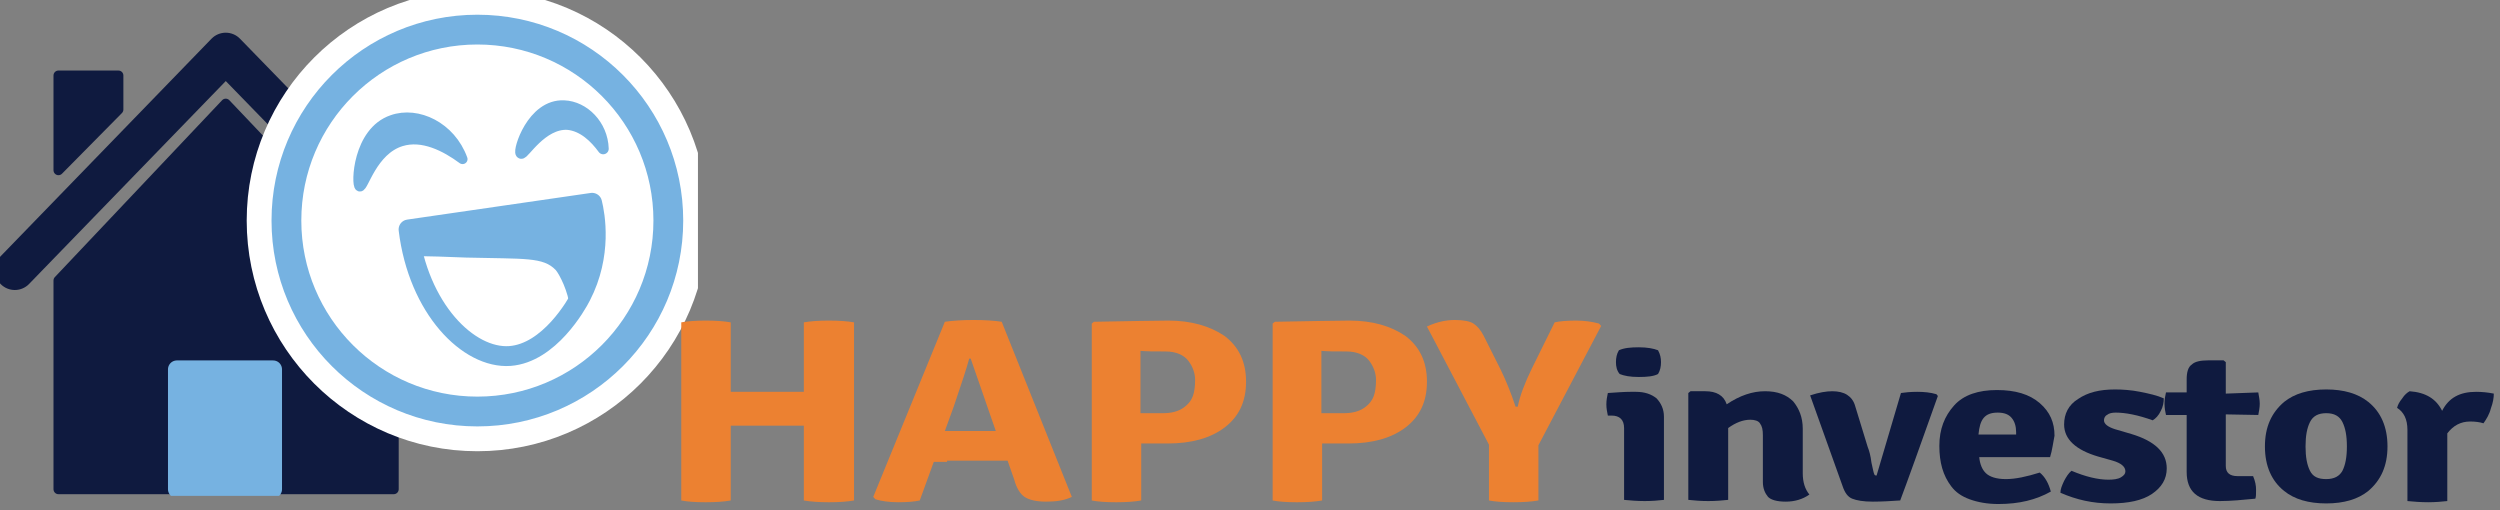
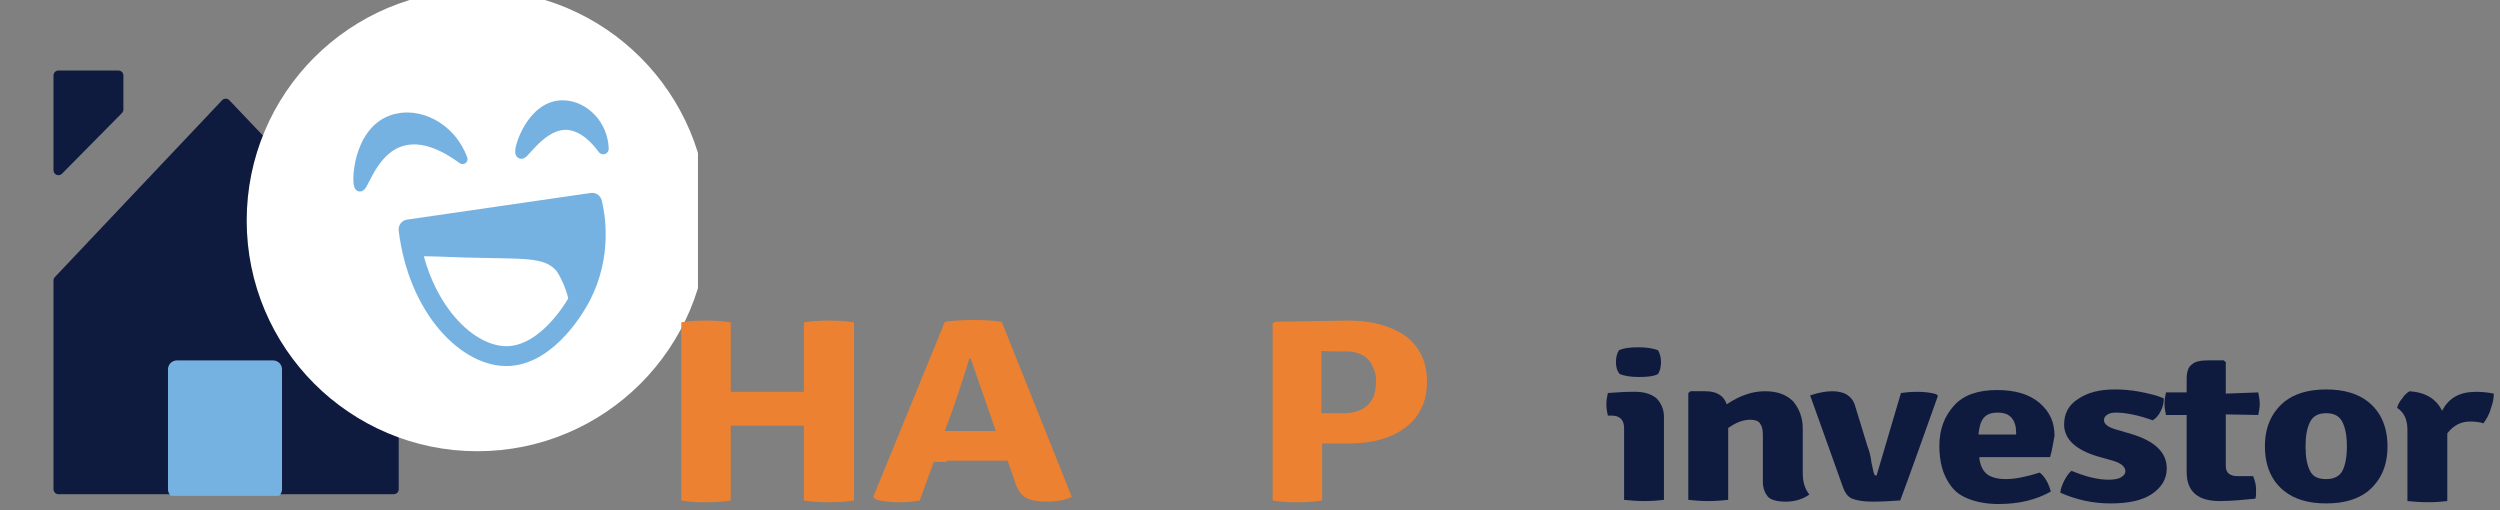
<svg xmlns="http://www.w3.org/2000/svg" width="240" height="49" viewBox="0 0 240 49" fill="none">
  <rect x="0" y="0" width="240" height="49" fill="#808080" stroke="none" />
  <g clip-path="url(#clip0)">
    <path d="M37.799 42.063C37.799 43.698 37.799 45.332 37.799 46.966H26.999V37.161H16.412V46.966H5.612V26.929L21.67 9.948L37.799 26.929V42.063Z" stroke="#0F1A3F" stroke-width="0.953" stroke-miterlimit="10" stroke-linecap="round" stroke-linejoin="round" fill="#0F1A3F" />
-     <path d="M1.422 25.934L21.672 5.045L41.993 25.934" stroke="#0F1A3F" stroke-width="3.813" stroke-miterlimit="10" stroke-linecap="round" stroke-linejoin="round" />
    <path d="M5.612 16.342L11.368 10.516V7.247H5.612V16.342Z" stroke="#0F1A3F" stroke-width="0.953" stroke-miterlimit="10" stroke-linecap="round" stroke-linejoin="round" fill="#0F1A3F" />
    <path d="M45.828 39.505C55.952 39.505 64.159 31.298 64.159 21.174C64.159 11.05 55.952 2.842 45.828 2.842C35.703 2.842 27.496 11.05 27.496 21.174C27.496 31.298 35.703 39.505 45.828 39.505Z" stroke="white" stroke-width="7.626" stroke-miterlimit="10" />
    <path d="M45.828 39.505C55.952 39.505 64.159 31.298 64.159 21.174C64.159 11.05 55.952 2.842 45.828 2.842C35.703 2.842 27.496 11.05 27.496 21.174C27.496 31.298 35.703 39.505 45.828 39.505Z" fill="white" />
-     <path d="M45.828 39.505C55.952 39.505 64.159 31.298 64.159 21.174C64.159 11.05 55.952 2.842 45.828 2.842C35.703 2.842 27.496 11.05 27.496 21.174C27.496 31.298 35.703 39.505 45.828 39.505Z" stroke="#76B2E1" stroke-width="2.86" stroke-miterlimit="10" />
    <path d="M39.221 22.026C45.118 21.174 50.944 20.321 56.842 19.468C57.126 20.605 57.836 24.442 55.776 28.421C55.35 29.274 52.721 33.892 48.955 34.176C44.976 34.461 40.144 29.629 39.221 22.026Z" stroke="#76B2E1" stroke-width="1.907" stroke-miterlimit="10" stroke-linecap="round" stroke-linejoin="round" fill="white" />
    <path d="M40.002 24.584C39.576 23.803 39.647 22.95 39.647 22.311C45.331 21.529 51.015 20.677 56.629 19.895C56.842 20.89 57.481 23.305 56.842 25.579C56.344 27.213 55.35 28.776 54.71 29.558C54.568 27.995 53.715 26.361 53.36 25.934C52.152 24.655 50.376 24.869 44.763 24.727C43.057 24.655 40.784 24.584 40.002 24.584Z" fill="#76B2E1" />
    <path d="M34.531 17.905C34.886 18.047 35.739 14.424 38.51 13.571C40.57 12.932 42.773 14.069 44.407 15.276C43.27 12.15 40.073 10.658 37.657 11.511C34.317 12.647 34.175 17.763 34.531 17.905Z" stroke="#76B2E1" stroke-width="0.953" stroke-miterlimit="10" stroke-linecap="round" stroke-linejoin="round" fill="#76B2E1" />
    <path d="M50.022 14.708C49.737 14.495 51.087 10.019 54.142 10.161C56.061 10.232 57.837 12.008 57.908 14.282C57.127 13.216 55.99 12.079 54.498 11.937C52.011 11.795 50.235 14.921 50.022 14.708Z" stroke="#76B2E1" stroke-width="1.059" stroke-miterlimit="10" stroke-linecap="round" stroke-linejoin="round" fill="#76B2E1" />
    <path d="M26.218 35.456H16.981V46.966H26.218V35.456Z" stroke="#76B2E1" stroke-width="1.71" stroke-miterlimit="10" stroke-linecap="round" stroke-linejoin="round" fill="#76B2E1" />
  </g>
  <path d="M77.168 37.615V35.791V30.947C77.806 30.833 78.585 30.776 79.578 30.776C80.57 30.776 81.349 30.833 81.987 30.947V48.045C81.349 48.159 80.57 48.216 79.578 48.216C78.656 48.216 77.806 48.159 77.168 48.045V42.688V40.864H75.609H71.71H70.151V42.688V48.045C69.513 48.159 68.734 48.216 67.741 48.216C66.749 48.216 65.969 48.159 65.402 48.045V30.947C65.969 30.833 66.82 30.776 67.741 30.776C68.734 30.776 69.513 30.833 70.151 30.947V35.791V37.615H71.71H75.538H77.168Z" style="fill: rgb(236, 129, 49);" />
-   <path d="M90.918 44.34C90.351 44.34 89.926 44.34 89.642 44.34L88.296 48.044C87.8 48.158 87.091 48.215 86.24 48.215C85.319 48.215 84.61 48.102 84.043 47.931L83.831 47.703L90.706 30.89C91.485 30.776 92.406 30.719 93.47 30.719C94.533 30.719 95.454 30.776 96.163 30.89L102.896 47.703C102.187 48.044 101.408 48.158 100.416 48.158C99.494 48.158 98.785 47.987 98.36 47.703C97.935 47.418 97.581 46.848 97.368 46.05L96.73 44.226C96.447 44.226 96.021 44.226 95.383 44.226H90.918V44.34ZM90.706 41.376H91.981H94.391C94.462 41.376 94.675 41.376 94.958 41.376C95.242 41.376 95.454 41.376 95.596 41.376L93.186 34.423H93.044C92.832 35.221 92.336 36.76 91.556 39.04L90.706 41.376Z" style="fill: rgb(236, 129, 49);" />
-   <path d="M117.566 32.258C118.913 33.284 119.622 34.709 119.622 36.647C119.622 38.584 118.913 40.009 117.566 41.035C116.22 42.061 114.377 42.574 112.109 42.574H109.557V48.045C108.919 48.159 108.14 48.216 107.148 48.216C106.155 48.216 105.376 48.159 104.809 48.045V31.061L105.021 30.89C108.494 30.834 110.904 30.776 112.18 30.776C114.306 30.776 116.149 31.289 117.566 32.258ZM109.486 33.683V39.667C110.053 39.667 110.833 39.667 111.613 39.667C112.463 39.667 113.101 39.496 113.597 39.154C114.093 38.812 114.377 38.413 114.519 38.015C114.66 37.616 114.731 37.103 114.731 36.476C114.731 35.849 114.519 35.222 114.093 34.652C113.668 34.082 112.888 33.74 111.896 33.74C110.833 33.74 110.053 33.74 109.486 33.683Z" style="fill: rgb(236, 129, 49);" />
+   <path d="M90.918 44.34C90.351 44.34 89.926 44.34 89.642 44.34L88.296 48.044C87.8 48.158 87.091 48.215 86.24 48.215C85.319 48.215 84.61 48.102 84.043 47.931L83.831 47.703L90.706 30.89C91.485 30.776 92.406 30.719 93.47 30.719C94.533 30.719 95.454 30.776 96.163 30.89L102.896 47.703C102.187 48.044 101.408 48.158 100.416 48.158C99.494 48.158 98.785 47.987 98.36 47.703C97.935 47.418 97.581 46.848 97.368 46.05L96.73 44.226C96.447 44.226 96.021 44.226 95.383 44.226H90.918V44.34ZM90.706 41.376H91.981C94.462 41.376 94.675 41.376 94.958 41.376C95.242 41.376 95.454 41.376 95.596 41.376L93.186 34.423H93.044C92.832 35.221 92.336 36.76 91.556 39.04L90.706 41.376Z" style="fill: rgb(236, 129, 49);" />
  <path d="M134.932 32.258C136.278 33.284 136.987 34.709 136.987 36.647C136.987 38.584 136.278 40.009 134.932 41.035C133.585 42.061 131.742 42.574 129.474 42.574H126.923V48.045C126.285 48.159 125.505 48.216 124.513 48.216C123.521 48.216 122.741 48.159 122.174 48.045V31.061L122.387 30.89C125.859 30.834 128.269 30.776 129.545 30.776C131.742 30.776 133.514 31.289 134.932 32.258ZM126.852 33.683V39.667C127.419 39.667 128.198 39.667 128.978 39.667C129.829 39.667 130.466 39.496 130.963 39.154C131.459 38.812 131.742 38.413 131.884 38.015C132.026 37.616 132.097 37.103 132.097 36.476C132.097 35.849 131.884 35.222 131.459 34.652C131.033 34.082 130.254 33.74 129.261 33.74C128.198 33.74 127.419 33.74 126.852 33.683Z" style="fill: rgb(236, 129, 49);" />
-   <path d="M147.05 35.392L149.247 30.947C149.744 30.833 150.452 30.776 151.303 30.776C152.153 30.776 152.862 30.89 153.5 31.061L153.713 31.289L147.688 42.744V48.044C147.05 48.158 146.271 48.215 145.278 48.215C144.286 48.215 143.507 48.158 142.94 48.044V42.687L136.986 31.346C137.978 30.89 138.829 30.719 139.679 30.719C140.459 30.719 141.097 30.833 141.451 31.061C141.806 31.289 142.16 31.688 142.443 32.258L144.074 35.506C144.57 36.532 145.066 37.729 145.491 39.04H145.704C145.916 37.957 146.412 36.703 147.05 35.392Z" style="fill: rgb(236, 129, 49);" />
  <path d="M159.739 40.009V47.988C159.243 48.045 158.605 48.102 157.896 48.102C157.188 48.102 156.479 48.045 155.912 47.988V41.092C155.912 40.294 155.487 39.895 154.707 39.895H154.353C154.282 39.553 154.211 39.211 154.211 38.812C154.211 38.413 154.282 38.071 154.353 37.729C155.203 37.672 155.912 37.615 156.55 37.615H157.046C157.896 37.615 158.534 37.843 159.03 38.242C159.456 38.698 159.739 39.268 159.739 40.009ZM155.132 34.765C155.132 34.366 155.203 33.967 155.416 33.625C155.912 33.397 156.55 33.34 157.329 33.34C158.109 33.34 158.747 33.454 159.172 33.625C159.385 34.024 159.456 34.366 159.456 34.765C159.456 35.164 159.385 35.563 159.172 35.905C158.747 36.133 158.109 36.19 157.329 36.19C156.479 36.19 155.912 36.076 155.487 35.905C155.203 35.563 155.132 35.164 155.132 34.765Z" fill="#0F1A3F" />
  <path d="M173.064 41.148V45.423C173.064 46.278 173.276 46.962 173.702 47.475C173.064 47.931 172.284 48.158 171.434 48.158C170.583 48.158 170.016 47.987 169.733 47.703C169.449 47.361 169.236 46.905 169.236 46.278V41.775C169.236 41.262 169.166 40.92 168.953 40.636C168.811 40.407 168.457 40.294 168.032 40.294C167.323 40.294 166.614 40.578 165.905 41.091V47.987C165.338 48.044 164.771 48.102 163.992 48.102C163.212 48.102 162.645 48.044 162.078 47.987V37.729L162.291 37.558H163.708C164.771 37.558 165.48 37.957 165.763 38.812C167.039 37.957 168.244 37.558 169.449 37.558C170.654 37.558 171.504 37.9 172.142 38.527C172.709 39.211 173.064 40.066 173.064 41.148Z" fill="#0F1A3F" />
  <path d="M180.152 45.651L182.491 37.729C182.845 37.672 183.412 37.615 184.05 37.615C184.688 37.615 185.326 37.672 185.893 37.843L186.035 38.014C184.334 42.801 183.129 46.164 182.42 48.044C181.57 48.102 180.648 48.158 179.798 48.158C178.876 48.158 178.238 48.044 177.813 47.873C177.388 47.703 177.104 47.304 176.892 46.677L173.773 37.957C174.624 37.672 175.332 37.558 175.899 37.558C176.466 37.558 176.963 37.672 177.317 37.9C177.671 38.128 177.955 38.47 178.097 38.983L179.301 42.915C179.443 43.257 179.585 43.77 179.656 44.397C179.798 45.024 179.868 45.423 179.939 45.537C179.939 45.594 180.01 45.651 180.152 45.651Z" fill="#0F1A3F" />
  <path d="M196.808 43.884H190.004C190.075 44.568 190.287 45.081 190.642 45.423C190.996 45.765 191.634 45.993 192.555 45.993C193.477 45.993 194.54 45.765 195.816 45.366C196.312 45.765 196.666 46.392 196.879 47.19C195.461 47.987 193.831 48.386 191.847 48.386C190.784 48.386 189.862 48.215 189.083 47.931C188.303 47.645 187.736 47.247 187.311 46.677C186.531 45.651 186.177 44.397 186.177 42.801C186.177 41.205 186.673 39.952 187.594 38.926C188.516 37.9 189.933 37.444 191.705 37.444C193.477 37.444 194.823 37.843 195.816 38.698C196.808 39.553 197.233 40.578 197.233 41.832C197.091 42.516 197.021 43.2 196.808 43.884ZM193.122 40.123C192.839 39.781 192.414 39.61 191.776 39.61C191.138 39.61 190.713 39.781 190.429 40.123C190.146 40.465 190.004 40.977 189.933 41.718H193.548V41.49C193.548 40.92 193.406 40.465 193.122 40.123Z" fill="#0F1A3F" />
  <path d="M197.8 47.304C197.8 46.962 197.942 46.62 198.155 46.164C198.367 45.765 198.58 45.423 198.864 45.195C200.21 45.765 201.415 46.05 202.407 46.05C202.904 46.05 203.329 45.993 203.612 45.822C203.896 45.651 204.038 45.48 204.038 45.252C204.038 44.796 203.612 44.454 202.833 44.226L201.415 43.827C199.289 43.2 198.155 42.174 198.155 40.749C198.155 39.724 198.58 38.869 199.501 38.299C200.423 37.672 201.557 37.387 203.045 37.387C203.754 37.387 204.605 37.444 205.455 37.615C206.306 37.786 207.085 37.957 207.723 38.242C207.723 38.641 207.652 39.04 207.44 39.439C207.227 39.895 206.943 40.179 206.66 40.35C205.242 39.837 204.038 39.61 203.116 39.61C202.762 39.61 202.478 39.666 202.266 39.837C202.053 39.952 201.982 40.179 201.982 40.35C201.982 40.692 202.336 40.977 203.045 41.205L204.605 41.661C206.873 42.345 208.007 43.428 208.007 44.967C208.007 45.993 207.51 46.791 206.589 47.418C205.668 48.044 204.321 48.329 202.62 48.329C200.919 48.329 199.36 47.987 197.8 47.304Z" fill="#0F1A3F" />
  <path d="M216.795 37.672C216.866 38.071 216.936 38.413 216.936 38.755C216.936 39.097 216.866 39.496 216.795 39.838L213.676 39.781V44.739C213.676 45.366 214.031 45.708 214.81 45.708H216.299C216.511 46.221 216.582 46.62 216.582 47.019C216.582 47.418 216.582 47.703 216.511 47.874C215.306 47.988 214.172 48.102 213.109 48.102C210.983 48.102 209.92 47.19 209.92 45.309V39.838H207.935C207.864 39.553 207.794 39.154 207.794 38.755C207.794 38.356 207.864 37.957 207.935 37.672H209.92V36.418C209.92 35.734 210.062 35.221 210.416 34.993C210.699 34.708 211.266 34.594 211.975 34.594H213.464L213.676 34.765V37.786L216.795 37.672Z" fill="#0F1A3F" />
  <path d="M227.356 38.584C228.561 39.553 229.199 40.977 229.199 42.858C229.199 44.739 228.561 46.107 227.356 47.133C226.364 47.931 225.017 48.329 223.316 48.329C221.615 48.329 220.268 47.931 219.276 47.133C218.071 46.164 217.433 44.739 217.433 42.858C217.433 40.977 218.071 39.61 219.276 38.584C220.268 37.786 221.615 37.387 223.316 37.387C225.017 37.387 226.364 37.786 227.356 38.584ZM221.757 40.521C221.473 41.091 221.332 41.832 221.332 42.858C221.332 43.884 221.473 44.625 221.757 45.195C222.04 45.765 222.536 45.993 223.316 45.993C224.096 45.993 224.592 45.708 224.875 45.195C225.159 44.625 225.301 43.884 225.301 42.858C225.301 41.832 225.159 41.091 224.875 40.521C224.592 39.952 224.096 39.666 223.316 39.666C222.536 39.666 222.04 39.952 221.757 40.521Z" fill="#0F1A3F" />
  <path d="M230.121 39.154C230.191 38.869 230.333 38.584 230.617 38.242C230.829 37.9 231.113 37.672 231.325 37.558C232.885 37.672 233.877 38.299 234.444 39.439C235.082 38.185 236.145 37.615 237.704 37.615C238.271 37.615 238.838 37.672 239.405 37.786C239.405 38.185 239.334 38.641 239.122 39.211C238.98 39.781 238.697 40.236 238.413 40.636C238.059 40.522 237.633 40.465 237.137 40.465C236.216 40.465 235.507 40.863 234.94 41.604V48.102C234.444 48.158 233.806 48.215 233.097 48.215C232.389 48.215 231.68 48.158 231.113 48.102V41.262C231.113 40.236 230.758 39.553 230.121 39.154Z" fill="#0F1A3F" />
  <defs>
    <clipPath id="clip0">
      <rect width="67.003" height="47.605" fill="white" />
    </clipPath>
  </defs>
</svg>